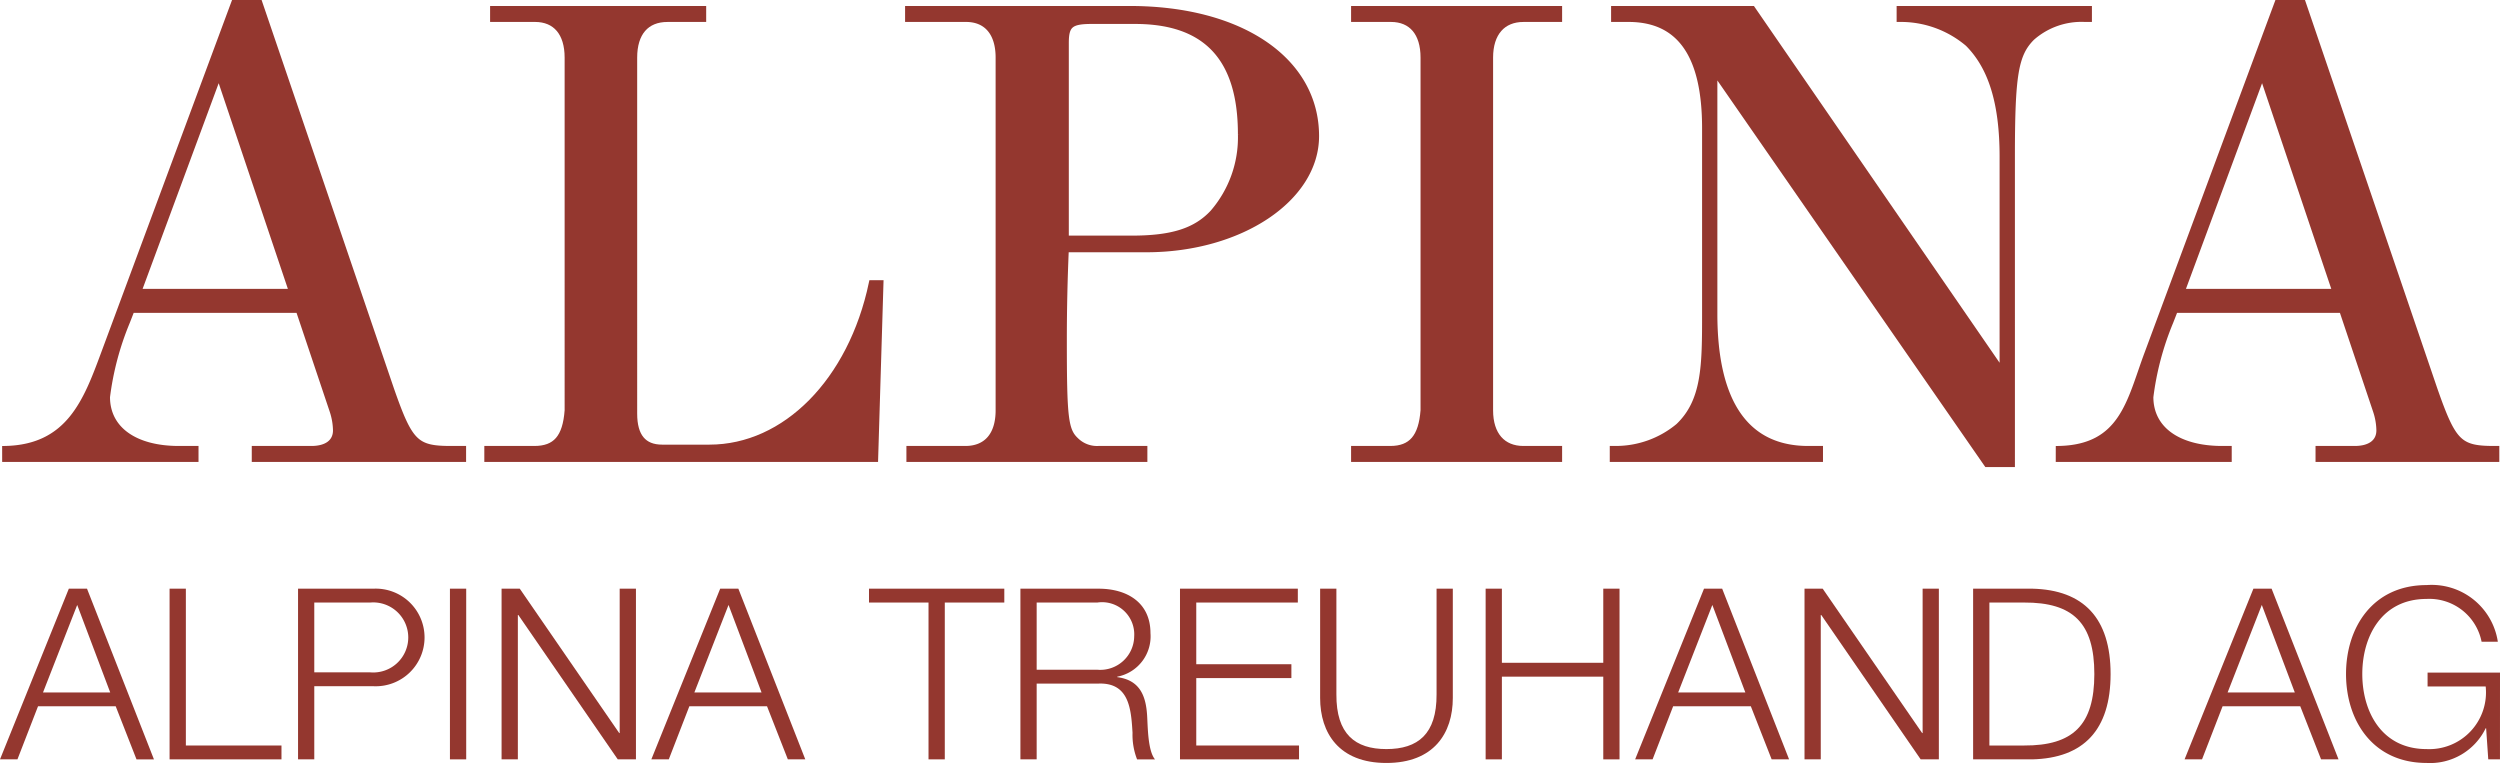
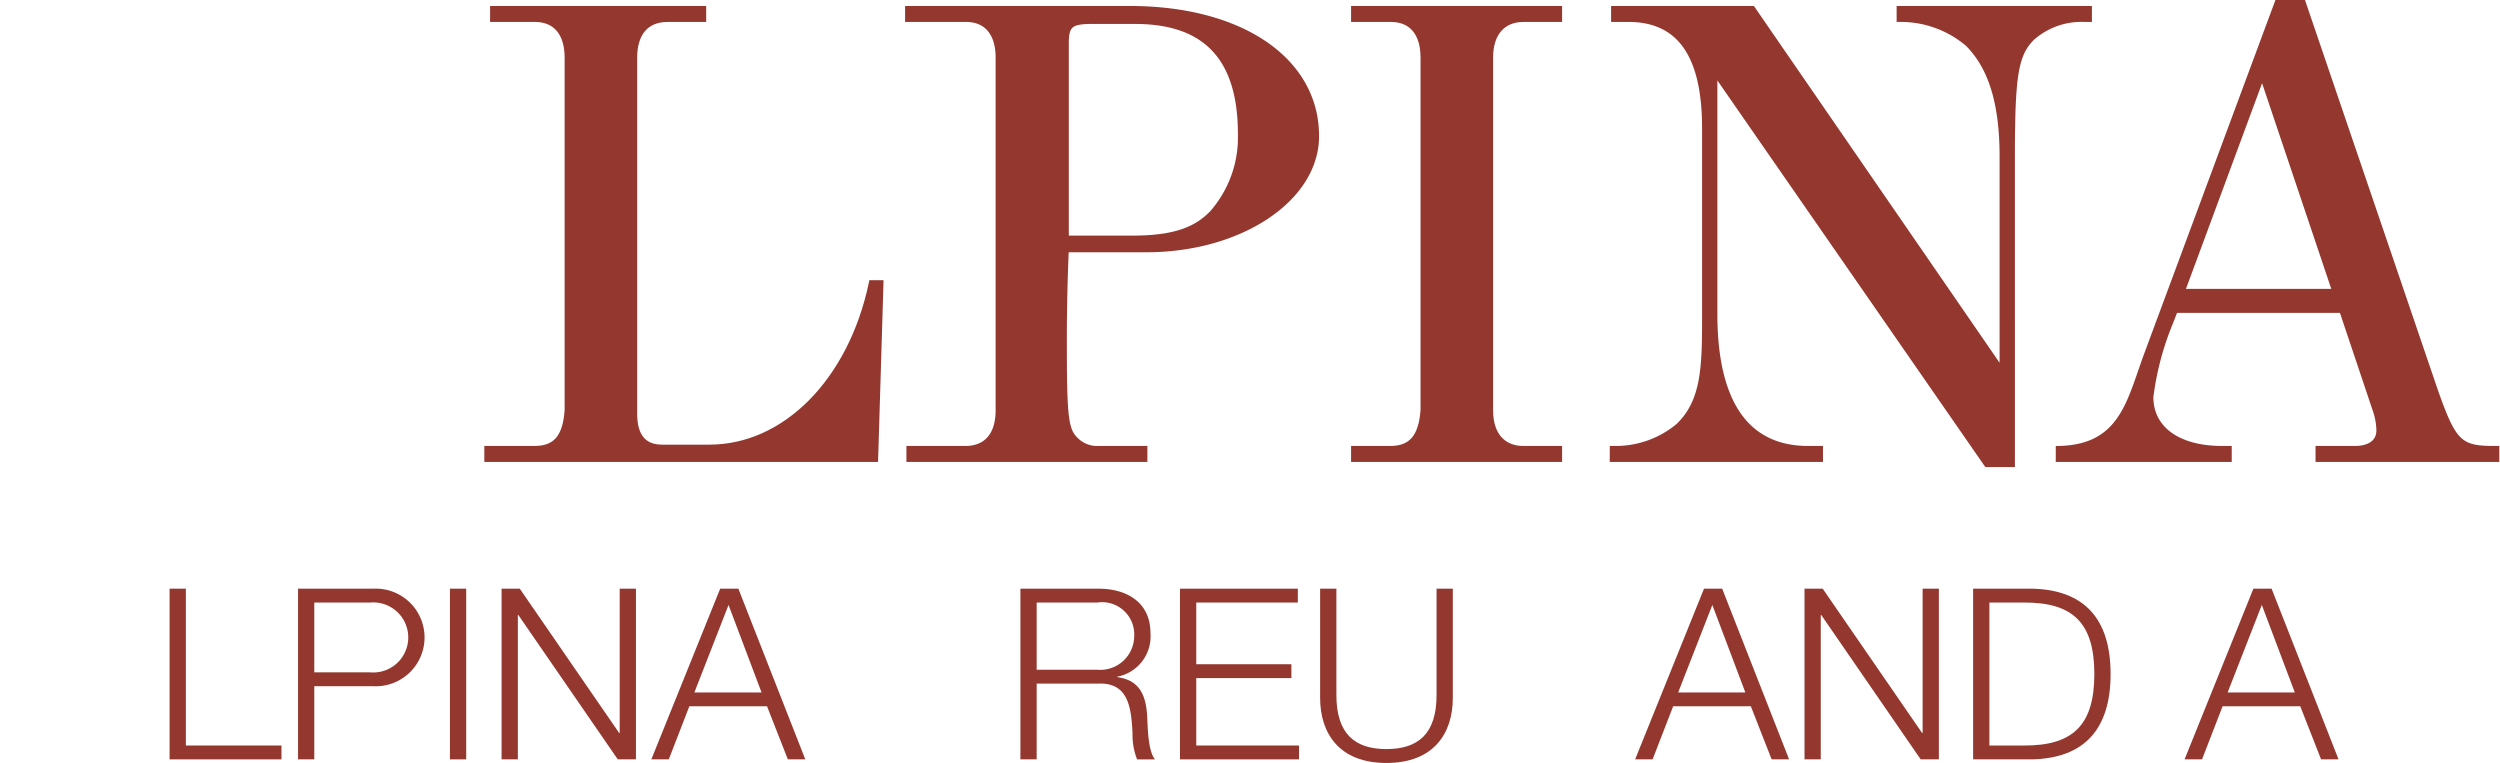
<svg xmlns="http://www.w3.org/2000/svg" viewBox="0 0 165.823 50.607">
  <defs>
    <style>.a,.b,.c{fill:#94372f;}.a,.c{fill-rule:evenodd;}.c{stroke:#94372f;stroke-miterlimit:3.864;stroke-width:0.397px;}</style>
  </defs>
  <title>alpina-treuhand</title>
-   <path class="a" d="M0,50.368H1.157l1.365-3.52H7.675l1.379,3.52h1.157L5.771,39.046H4.566ZM5.121,40.125,7.31,45.929H2.853Z" />
  <polygon class="a" points="11.248 50.368 18.67 50.368 18.67 49.449 12.328 49.449 12.328 39.046 11.248 39.046 11.248 50.368" />
  <path class="a" d="M19.769,50.368h1.077V45.517h3.949a3.238,3.238,0,1,0,0-6.471H19.769Zm1.077-10.402h3.711a2.324,2.324,0,1,1,0,4.631H20.846Z" />
  <rect class="b" x="29.844" y="39.046" width="1.079" height="11.322" />
  <polygon class="a" points="33.269 50.368 34.349 50.368 34.349 40.791 34.38 40.791 40.976 50.368 42.182 50.368 42.182 39.046 41.103 39.046 41.103 48.624 41.072 48.624 34.475 39.046 33.269 39.046 33.269 50.368" />
  <path class="a" d="M43.203,50.368h1.157l1.363-3.52h5.154l1.38,3.52h1.157L48.974,39.046H47.77Zm5.12-10.243,2.189,5.804H46.057Z" />
-   <polygon class="a" points="57.64 39.966 61.588 39.966 61.588 50.368 62.667 50.368 62.667 39.966 66.615 39.966 66.615 39.046 57.64 39.046 57.64 39.966" />
  <path class="a" d="M67.683,50.368h1.078V45.342H72.852c2.046-.08,2.173,1.681,2.268,3.267a4.46,4.46,0,0,0,.302,1.76h1.188c-.475-.571-.475-2.124-.522-2.901-.079-1.348-.507-2.363-1.982-2.553v-.031a2.721,2.721,0,0,0,2.204-2.886c0-2.046-1.57-2.951-3.441-2.951H67.683Zm1.078-10.402h4.027a2.134,2.134,0,0,1,2.442,2.252,2.25,2.25,0,0,1-2.442,2.205H68.761Z" />
  <polygon class="a" points="78.268 50.368 86.163 50.368 86.163 49.449 79.347 49.449 79.347 44.977 85.657 44.977 85.657 44.058 79.347 44.058 79.347 39.966 86.084 39.966 86.084 39.046 78.268 39.046 78.268 50.368" />
  <path class="a" d="M87.563,46.294c0,2.33,1.252,4.313,4.393,4.313,3.156,0,4.408-1.983,4.408-4.313v-7.248H95.286v7.01c.016,2.632-1.236,3.63-3.33,3.63-2.077,0-3.33-.999-3.314-3.63V39.046H87.563Z" />
-   <polygon class="a" points="98.541 50.368 99.619 50.368 99.619 44.882 106.344 44.882 106.344 50.368 107.422 50.368 107.422 39.046 106.344 39.046 106.344 43.962 99.619 43.962 99.619 39.046 98.541 39.046 98.541 50.368" />
  <path class="a" d="M108.457,50.368h1.158l1.363-3.52h5.154l1.38,3.52h1.157L114.23,39.046h-1.204Zm5.121-10.243,2.189,5.804h-4.456Z" />
  <polygon class="a" points="119.692 50.368 120.77 50.368 120.77 40.791 120.802 40.791 127.397 50.368 128.603 50.368 128.603 39.046 127.526 39.046 127.526 48.624 127.495 48.624 120.897 39.046 119.692 39.046 119.692 50.368" />
  <path class="a" d="M131.955,39.966h2.299c3.251-.016,4.662,1.364,4.662,4.742,0,3.377-1.411,4.757-4.662,4.741h-2.299Zm-1.08,10.402h3.918c3.409-.08,5.201-1.95,5.201-5.66,0-3.711-1.792-5.583-5.201-5.662h-3.918Z" />
  <path class="a" d="M144.901,50.368h1.158l1.363-3.52h5.153l1.38,3.52h1.158l-4.44-11.322h-1.206Zm5.123-10.243,2.188,5.804h-4.456Z" />
-   <path class="a" d="M165.823,44.612H161.019v.92h3.854a3.761,3.761,0,0,1-3.918,4.154c-2.998,0-4.266-2.505-4.266-4.979,0-2.474,1.268-4.98,4.266-4.98a3.533,3.533,0,0,1,3.647,2.839h1.077a4.436,4.436,0,0,0-4.725-3.758c-3.568,0-5.344,2.807-5.344,5.899,0,3.092,1.775,5.899,5.344,5.899a4.091,4.091,0,0,0,3.918-2.3h.031l.141,2.061h.777Z" />
-   <path class="c" d="M19.371,19.36H9.173L14.514,4.922ZM.342,30.441H12.969V29.779H11.866c-2.958,0-4.768-1.325-4.768-3.444a19.173,19.173,0,0,1,1.324-4.988l.309-.795H19.812l2.252,6.71a4.339,4.339,0,0,1,.221,1.281c0,.795-.618,1.236-1.633,1.236H16.898v.662H30.717V29.779h-.795c-2.34,0-2.737-.397-3.973-3.929L17.209.198H15.53L6.876,23.509c-1.148,3.091-2.295,6.181-6.535,6.27Z" />
  <path class="c" d="M32.323,30.441H58.048l.353-11.655h-.574c-1.368,6.49-5.739,10.905-10.772,10.905H43.92q-1.854,0-1.855-2.251V3.819c0-1.634.794-2.561,2.208-2.561h2.369V.595H32.706v.662h2.782c1.367,0,2.162.927,2.162,2.561V27.218c-.131,1.81-.795,2.561-2.207,2.561H32.323Z" />
  <path class="c" d="M70.695,2.848c0-1.194.31-1.458,1.722-1.458h2.87c4.725,0,7.021,2.473,7.021,7.506a7.63,7.63,0,0,1-1.855,5.21c-1.149,1.236-2.738,1.721-5.386,1.721H70.695Zm5.343,13.686c6.225,0,11.256-3.356,11.256-7.506,0-5.032-4.986-8.433-12.36-8.433H60.232v.662h3.841c1.37,0,2.164.927,2.164,2.561V27.218c0,1.634-.794,2.561-2.208,2.561H60.32v.662H75.906V29.779H72.858a1.995,1.995,0,0,1-1.5-.575c-.706-.662-.794-1.5-.794-6.667,0-1.986.044-4.017.131-6.003Z" />
  <path class="c" d="M89.815,30.441h13.6V29.779h-2.369c-1.369,0-2.209-.927-2.209-2.561V3.819c0-1.634.84-2.561,2.209-2.561h2.369V.595H89.815v.662h2.443c1.37,0,2.164.927,2.164,2.561V27.218c-.133,1.766-.794,2.561-2.209,2.561H89.815Z" />
  <path class="c" d="M107.061,1.257h.957c3.4,0,5.078,2.385,5.078,7.242v12.273c0,3.444,0,5.828-1.767,7.506a6.492,6.492,0,0,1-4.106,1.5h-.25v.662h13.746V29.779h-.78c-4.106,0-6.226-3.047-6.226-8.963V4.701L131.788,30.78h1.661V10.397c0-5.431.222-6.799,1.325-7.903a4.968,4.968,0,0,1,3.531-1.236h.252V.595h-12.557v.662h.162a6.889,6.889,0,0,1,4.372,1.633c1.546,1.546,2.296,3.93,2.296,7.506v14.304L116.231.595H107.061Z" />
  <path class="c" d="M154.908,19.36H144.707l5.344-14.438Zm-18.353,11.081h11.275V29.779h-.428c-2.959,0-4.769-1.325-4.769-3.444a19.141,19.141,0,0,1,1.324-4.988l.31-.795h11.081l2.252,6.71a4.296,4.296,0,0,1,.222,1.281c0,.795-.62,1.236-1.634,1.236h-2.402v.662h11.793V29.779h-.119c-2.342,0-2.736-.397-3.975-3.929L152.745.198h-1.679l-8.651,23.311c-1.149,3.091-1.621,6.181-5.859,6.27Z" />
</svg>